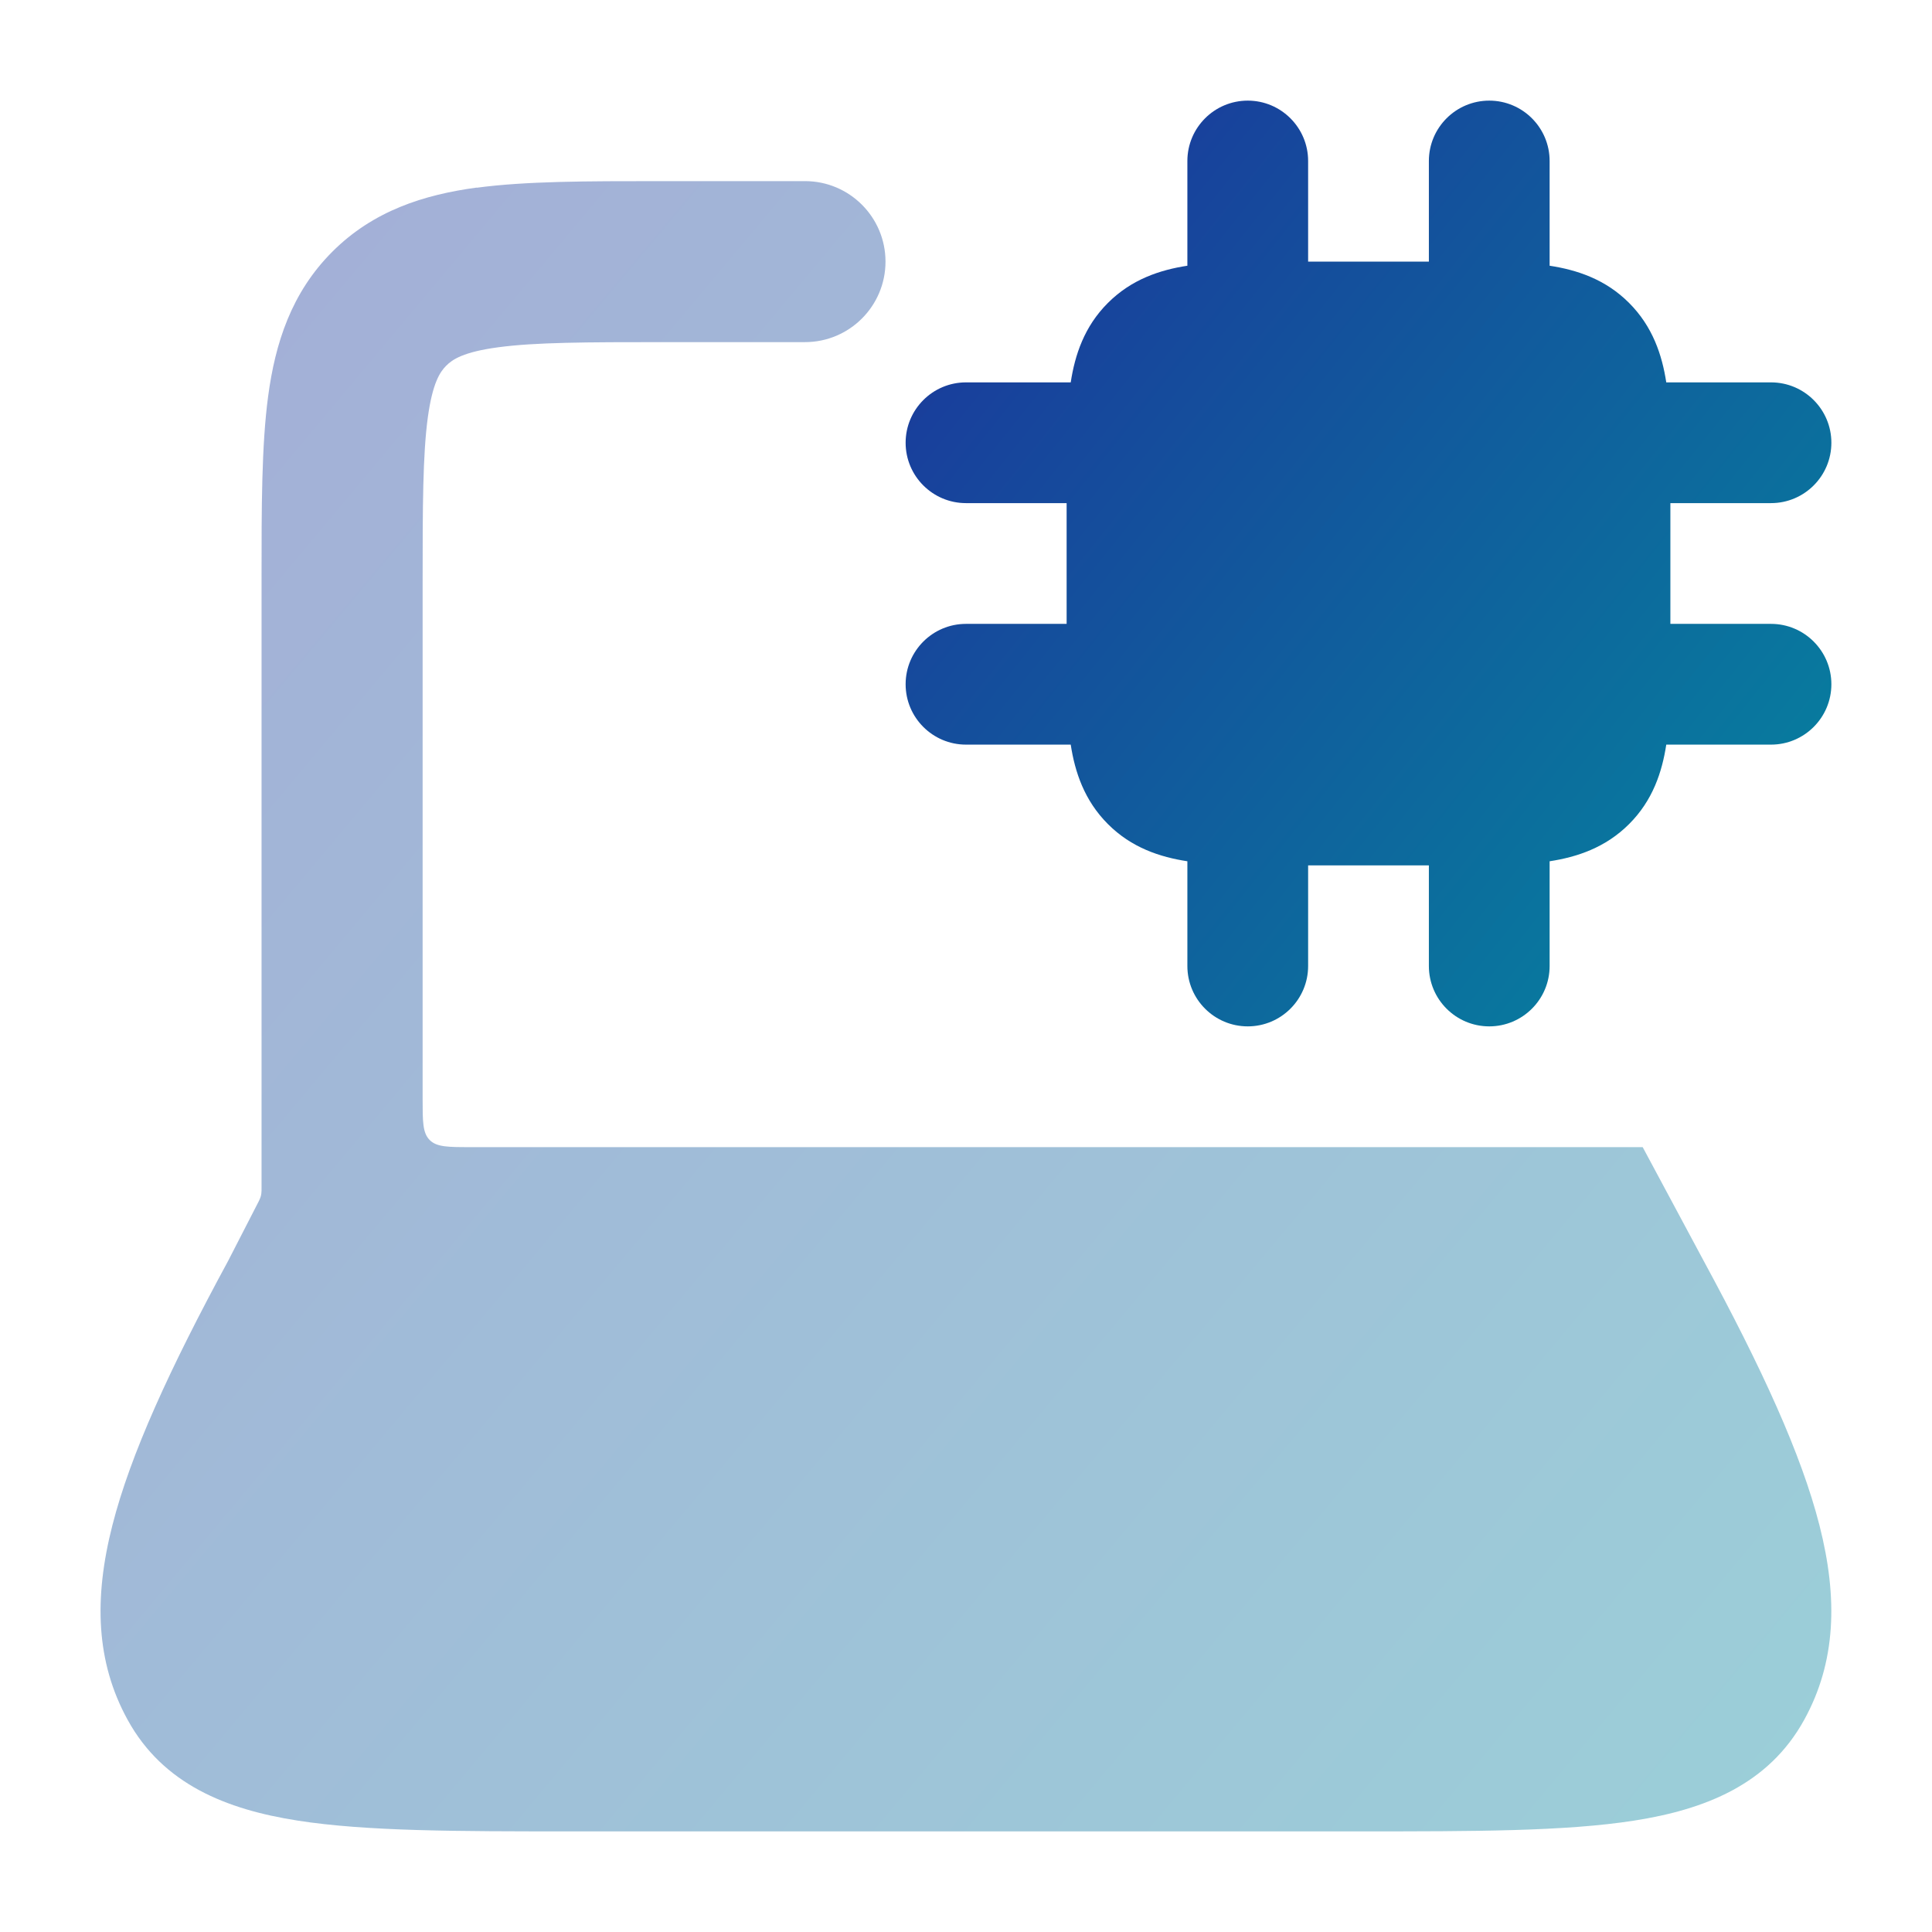
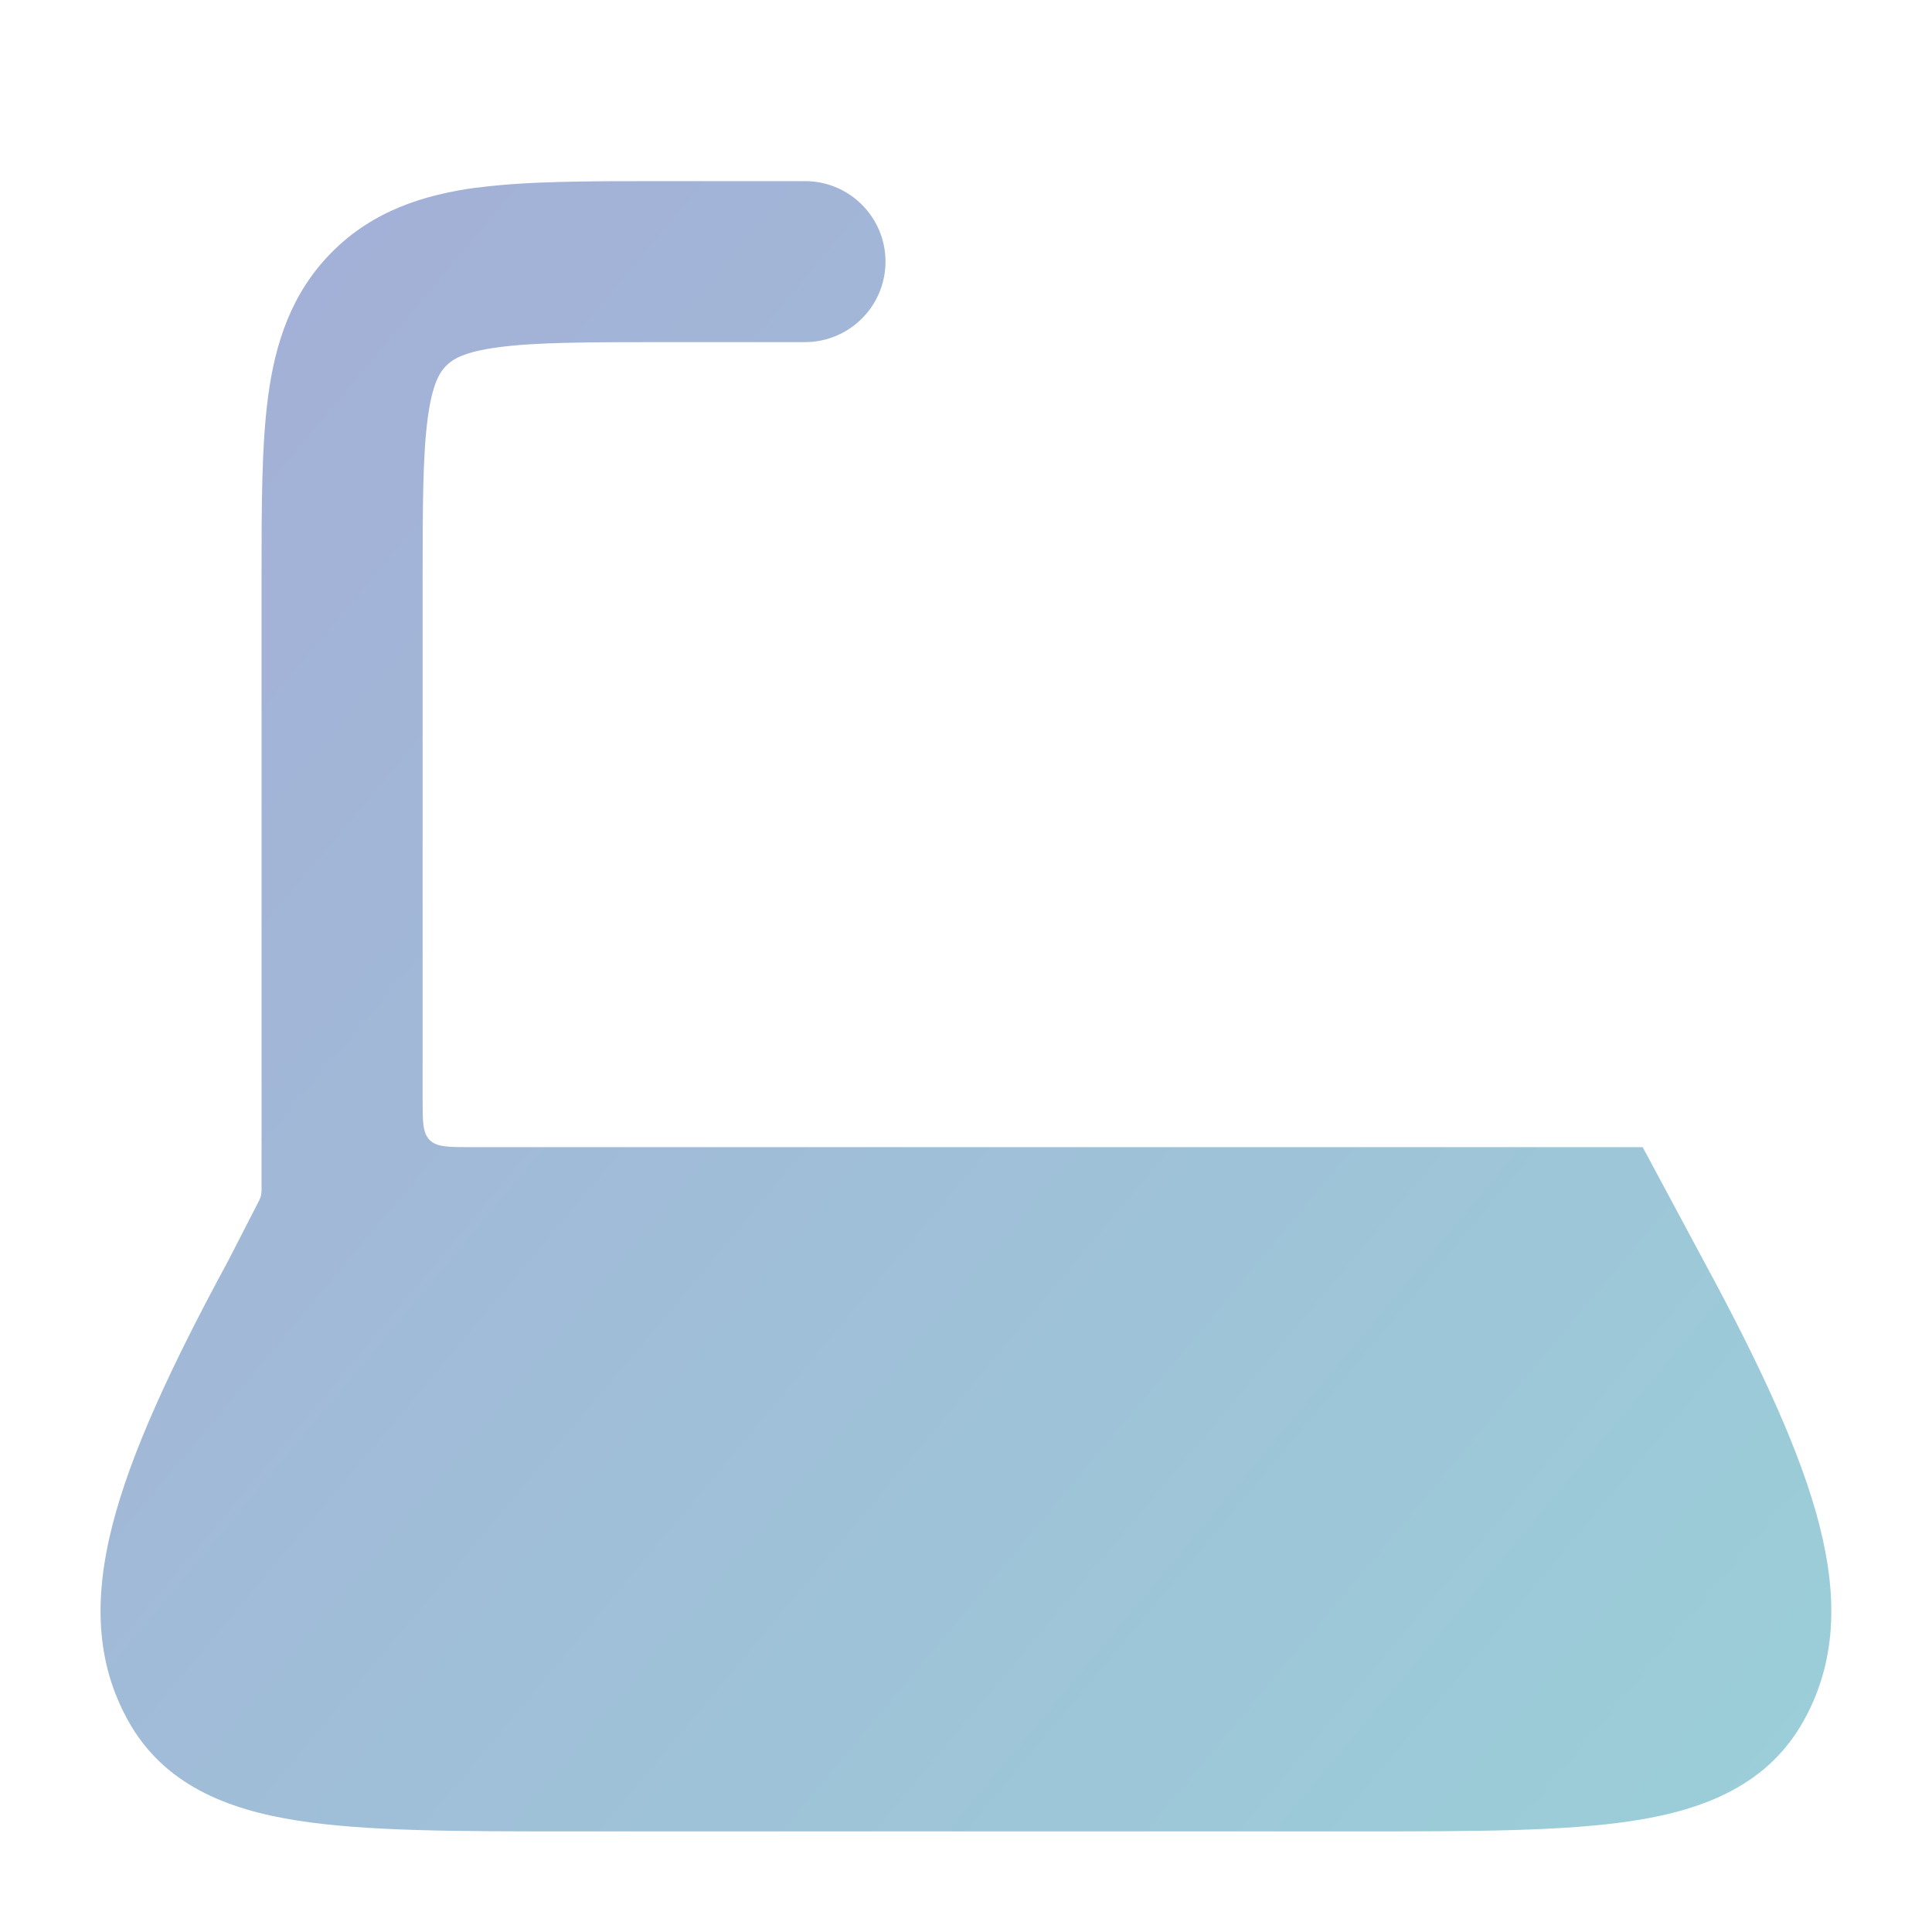
<svg xmlns="http://www.w3.org/2000/svg" fill="none" viewBox="0 0 24 24">
-   <path d="m15.5 1.25c0.414 0 0.75 0.336 0.75 0.75v1.25h1.5v-1.25c0-0.414 0.336-0.75 0.75-0.75s0.75 0.336 0.75 0.75v1.301c0.34 0.052 0.694 0.168 0.987 0.462 0.294 0.294 0.41 0.648 0.462 0.987h1.301c0.414 0 0.75 0.336 0.75 0.75s-0.336 0.75-0.75 0.75h-1.25v1.5h1.25c0.414 0 0.75 0.336 0.75 0.75s-0.336 0.75-0.75 0.75h-1.301c-0.052 0.34-0.168 0.694-0.462 0.987-0.294 0.294-0.648 0.41-0.987 0.462v1.301c0 0.414-0.336 0.75-0.75 0.75s-0.75-0.336-0.75-0.75v-1.25h-1.5v1.25c0 0.414-0.336 0.75-0.75 0.75s-0.75-0.336-0.75-0.75v-1.301c-0.34-0.052-0.694-0.168-0.987-0.462-0.294-0.294-0.41-0.648-0.462-0.987h-1.301c-0.414 0-0.75-0.336-0.75-0.75s0.336-0.75 0.75-0.75h1.25v-1.5h-1.25c-0.414 0-0.75-0.336-0.75-0.75s0.336-0.75 0.75-0.75h1.301c0.052-0.34 0.168-0.694 0.462-0.987 0.294-0.294 0.648-0.41 0.987-0.462v-1.301c0-0.414 0.336-0.75 0.75-0.75z" fill="url(#b)" />
  <path d="m5.922 2.332c0.612-0.082 1.375-0.082 2.262-0.082l1.816-9e-5c0.552 0 1 0.448 1 1 0 0.552-0.448 1-1 1l-1.75 9e-5c-0.971 0-1.599 0.002-2.061 0.064-0.434 0.058-0.57 0.152-0.646 0.229-0.076 0.076-0.17 0.212-0.229 0.646-0.062 0.463-0.064 1.09-0.064 2.061v6.4c0 0.283 0 0.424 0.088 0.512s0.229 0.088 0.512 0.088h14.556l0.759 1.415c0.724 1.336 1.212 2.4 1.437 3.283 0.232 0.909 0.205 1.701-0.19 2.417-0.441 0.801-1.228 1.113-2.111 1.251-0.854 0.134-1.992 0.134-3.389 0.134h-9.826c-1.396 0-2.535 0-3.389-0.134-0.883-0.138-1.671-0.45-2.111-1.251-0.394-0.716-0.422-1.508-0.19-2.417 0.225-0.883 0.713-1.947 1.437-3.283l0.376-0.732 0.01-0.02c0.022-0.046 0.028-0.071 0.03-0.123l9e-5 -0.041v-7.566c-5e-5 -0.886-9e-5 -1.65 0.082-2.262 0.088-0.656 0.287-1.284 0.797-1.794 0.51-0.51 1.138-0.708 1.794-0.797z" fill="url(#a)" opacity=".4" />
  <defs>
    <linearGradient id="b" x1="11.25" x2="26.054" y1="1.643" y2="13.462" gradientUnits="userSpaceOnUse">
      <stop stop-color="#1C339B" offset="0" />
      <stop stop-color="#00979F" offset="1" />
    </linearGradient>
    <linearGradient id="a" x1="1.25" x2="27.891" y1="2.95" y2="25.257" gradientUnits="userSpaceOnUse">
      <stop stop-color="#1C339B" offset="0" />
      <stop stop-color="#00979F" offset="1" />
    </linearGradient>
  </defs>
</svg>